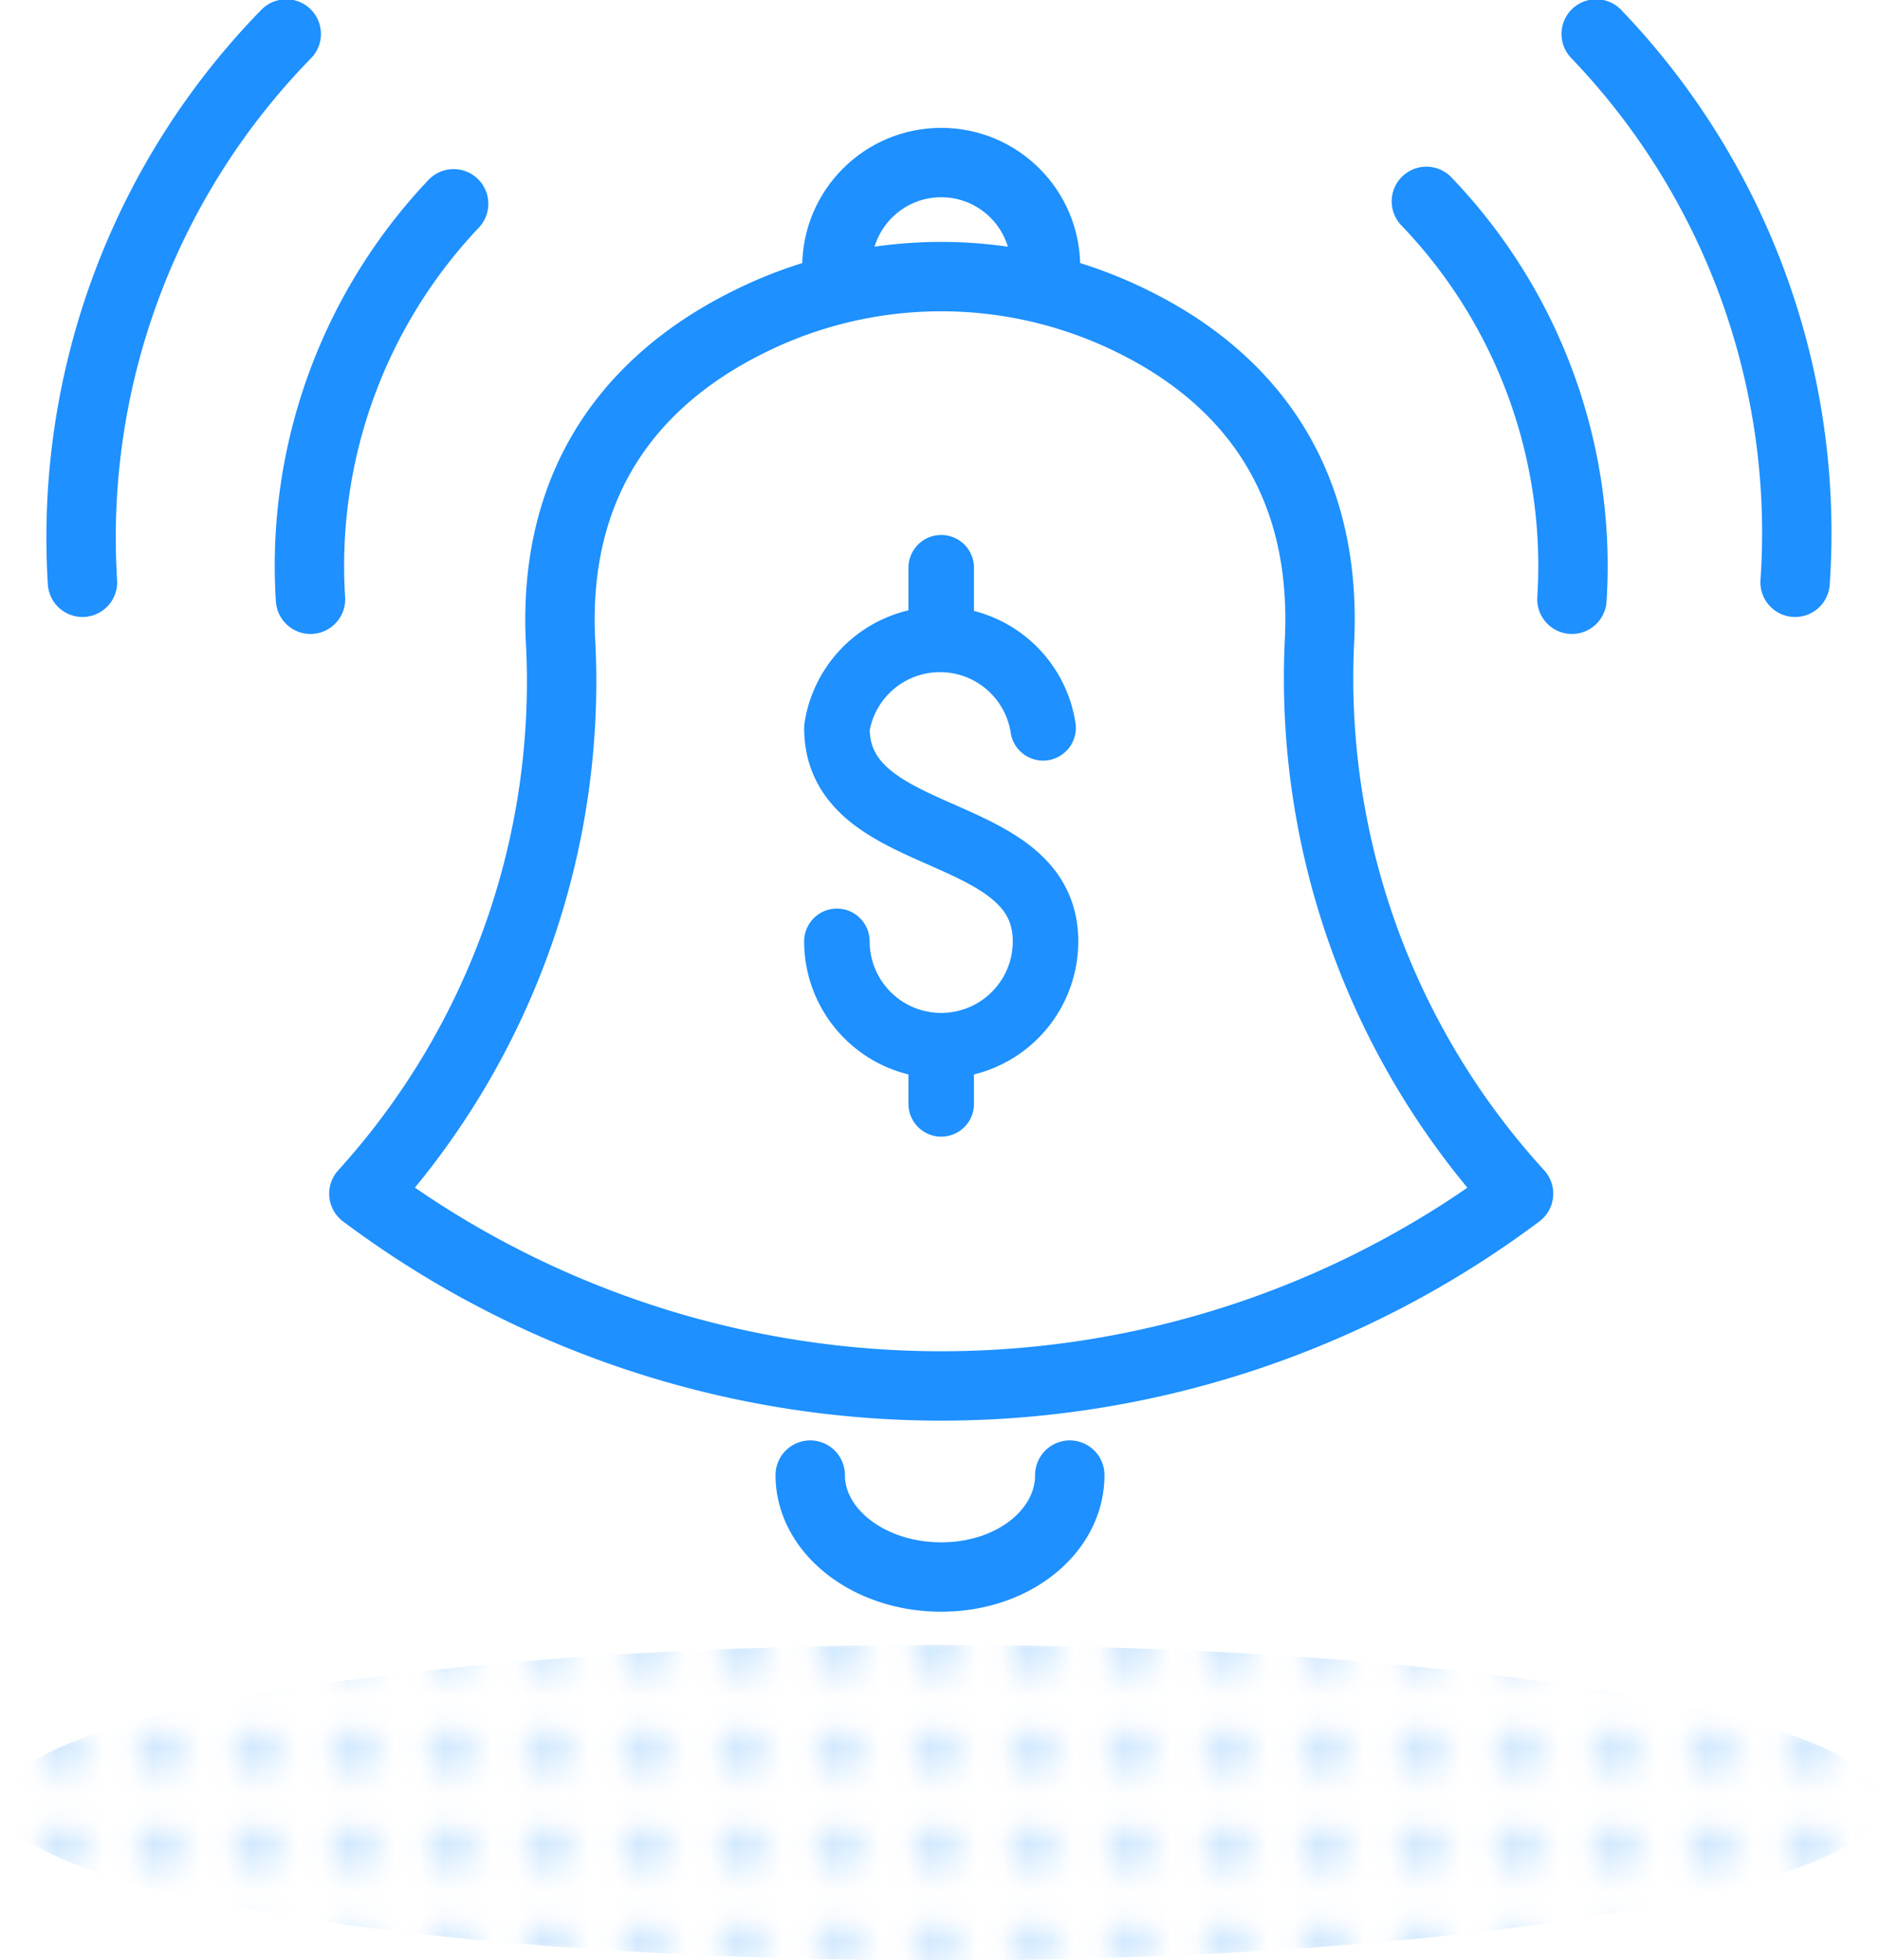
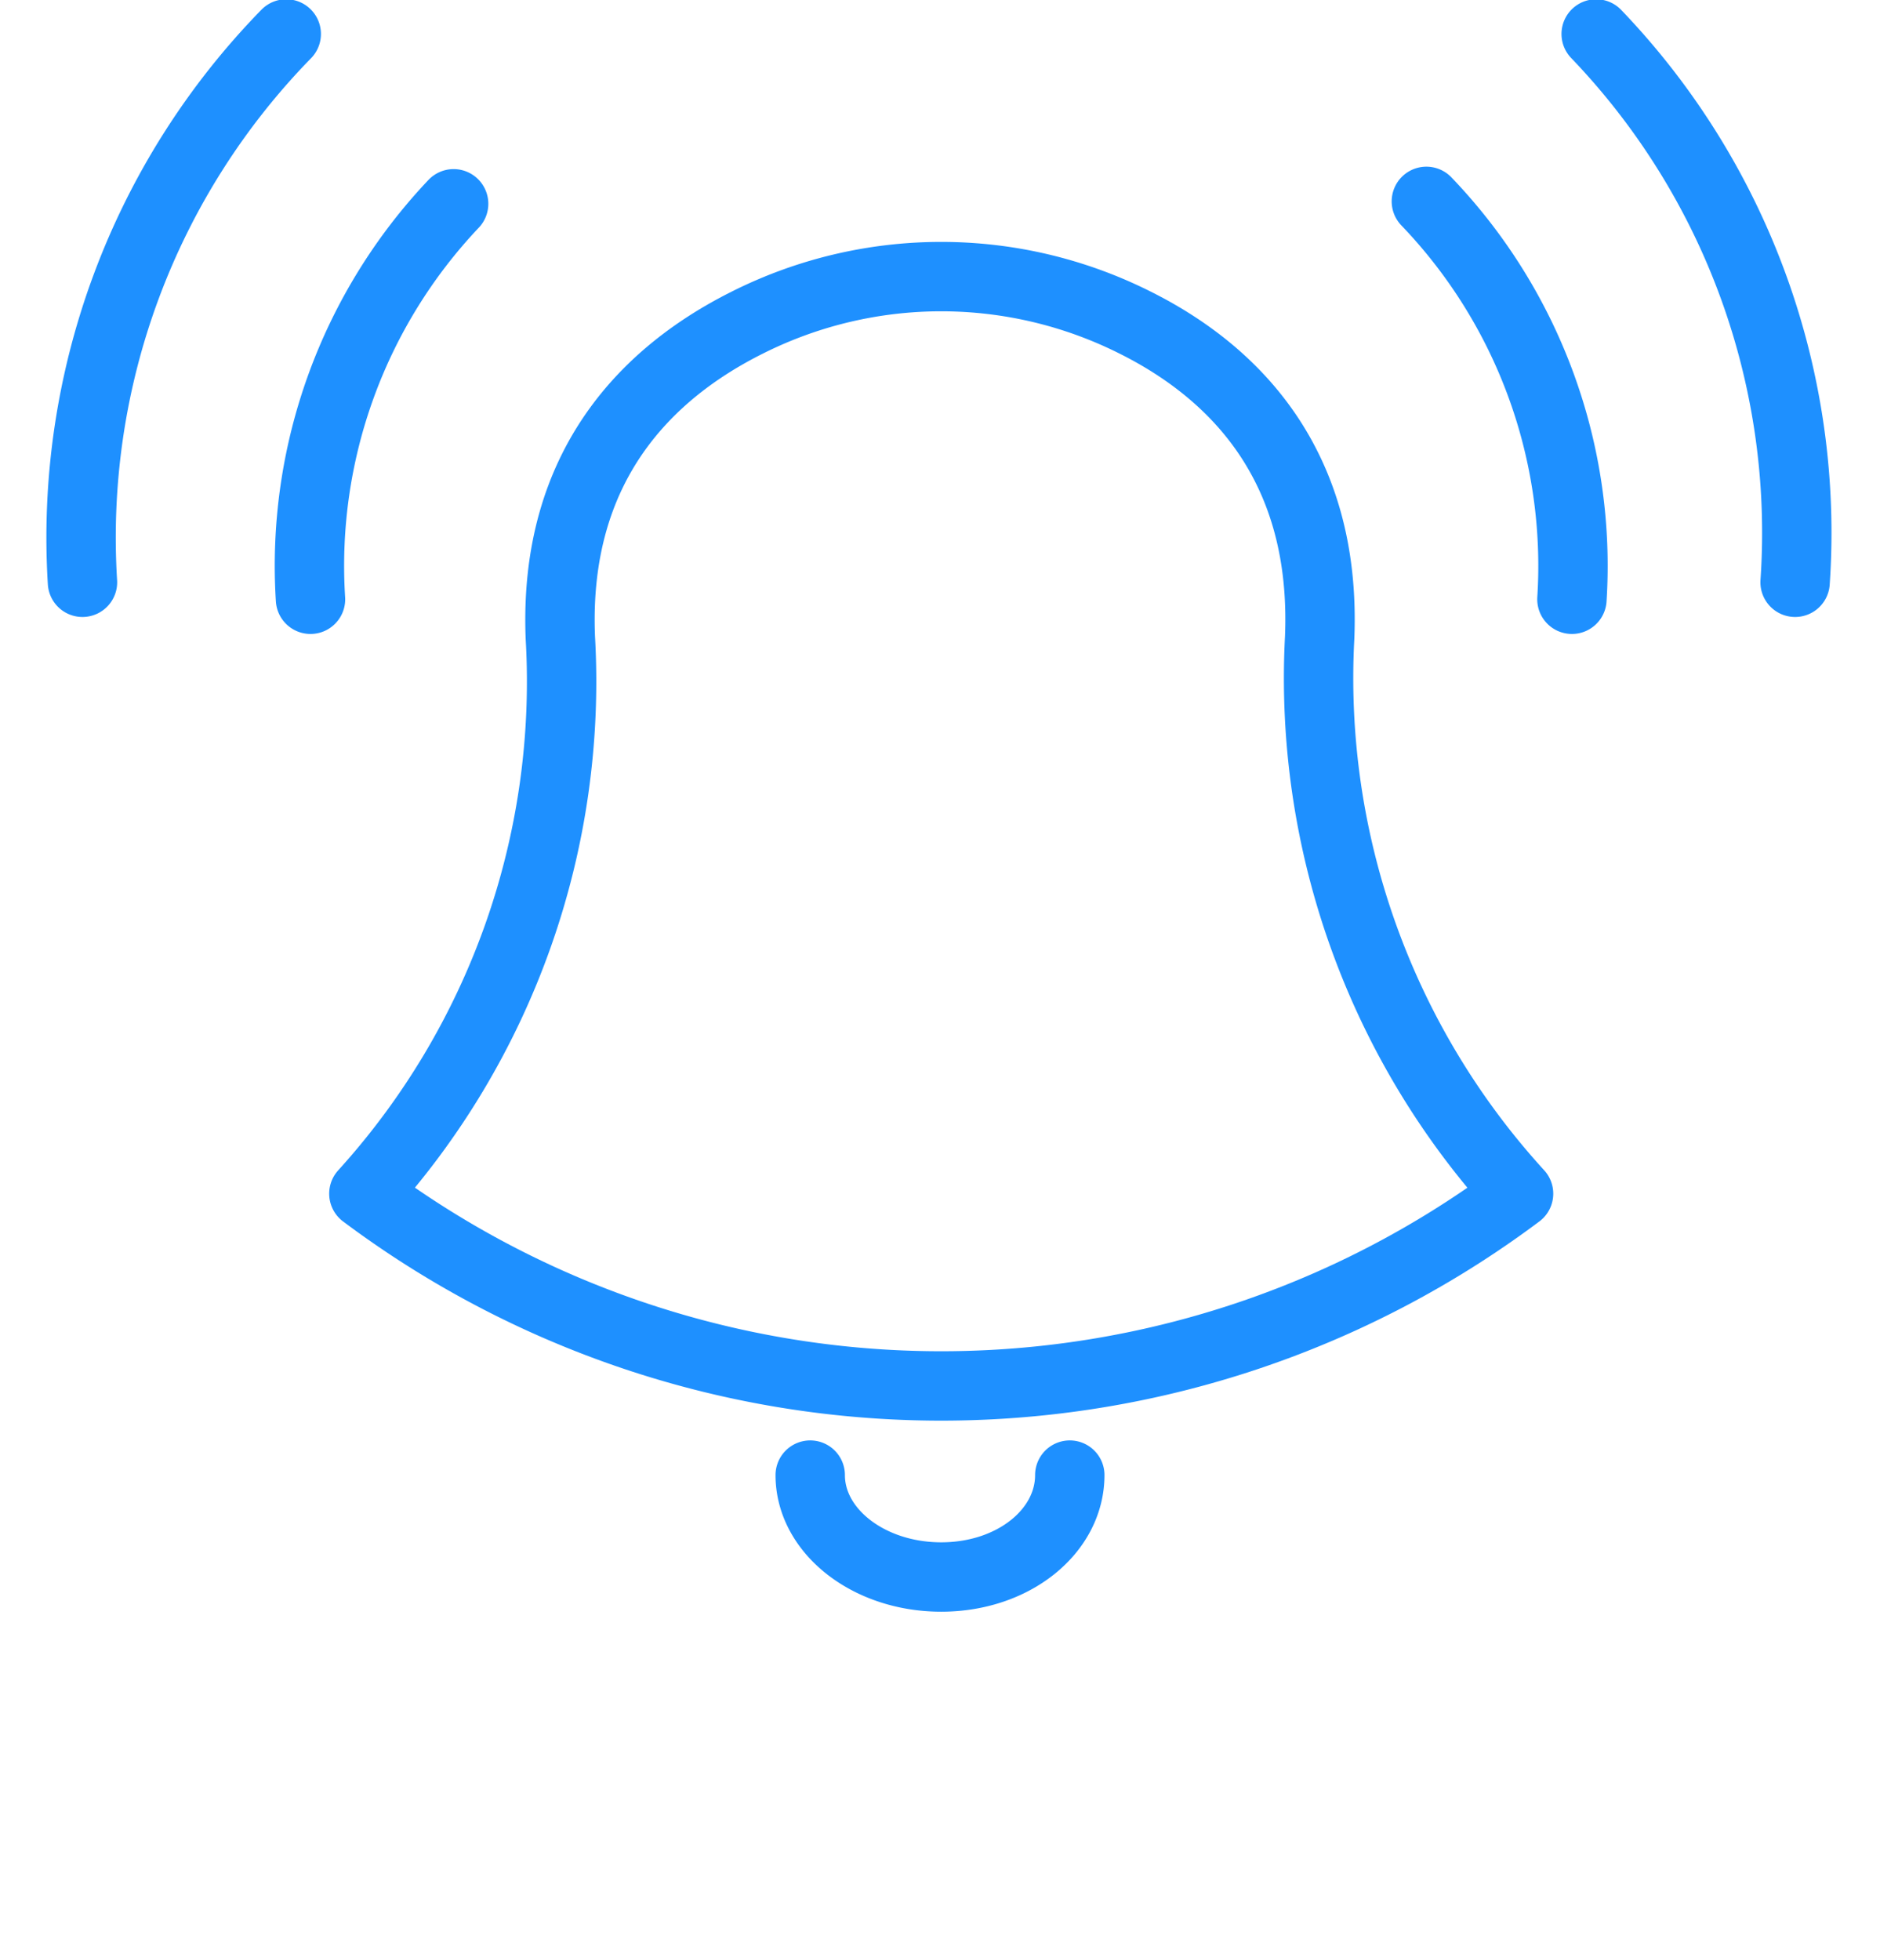
<svg xmlns="http://www.w3.org/2000/svg" viewBox="0 0 77.5 80.8">
  <defs>
    <pattern id="New_Pattern_Swatch_2" data-name="New Pattern Swatch 2" width="3.5" height="3.5" patternTransform="translate(-3.2 -1.5)" patternUnits="userSpaceOnUse">
-       <path fill="none" d="M0 0h3.5v3.5H0z" />
      <circle cx="1.8" cy="1.7" r="1" fill="#d2e9ff" />
    </pattern>
    <style>.cls-5,.cls-6{fill:none}.cls-4{fill:#fff}.cls-4,.cls-5,.cls-6{stroke:#1e90ff;stroke-linecap:round;stroke-linejoin:round}.cls-4,.cls-5{stroke-width:2.86px}.cls-6{stroke-width:2.7px}</style>
  </defs>
  <g id="Layer_2" data-name="Layer 2">
    <g id="Layer_1-2" data-name="Layer 1">
-       <ellipse cx="38.8" cy="74.3" rx="38.8" ry="6.5" fill="url(#New_Pattern_Swatch_2)" />
-       <circle class="cls-4" cx="38.8" cy="11" r="4.3" />
      <path class="cls-5" d="M58.8 8.3a21.7 21.7 0 016 16.4M12.8 24.7a21.7 21.7 0 015.9-16.3M65.8 1.4A29.7 29.7 0 0174 24M3.4 24a29.7 29.7 0 018.4-22.6" />
      <path class="cls-4" d="M62.6 49.2a31.5 31.5 0 01-8.2-22.9c.3-7.2-3.6-11-7.6-13a17.8 17.8 0 00-16 0c-4 2-8 5.8-7.7 13A31.4 31.4 0 0115 49.2M62.6 49.2a39.7 39.7 0 01-47.6 0M33.4 60.8c0 2.3 2.4 4.2 5.4 4.2s5.3-1.9 5.3-4.2" />
-       <path class="cls-6" d="M38.8 25.8v-2.4M38.8 45.5v-2M43 30a4.3 4.3 0 00-8.5 0c0 5 8.6 3.8 8.6 8.8a4.3 4.3 0 01-8.6 0" />
    </g>
  </g>
</svg>